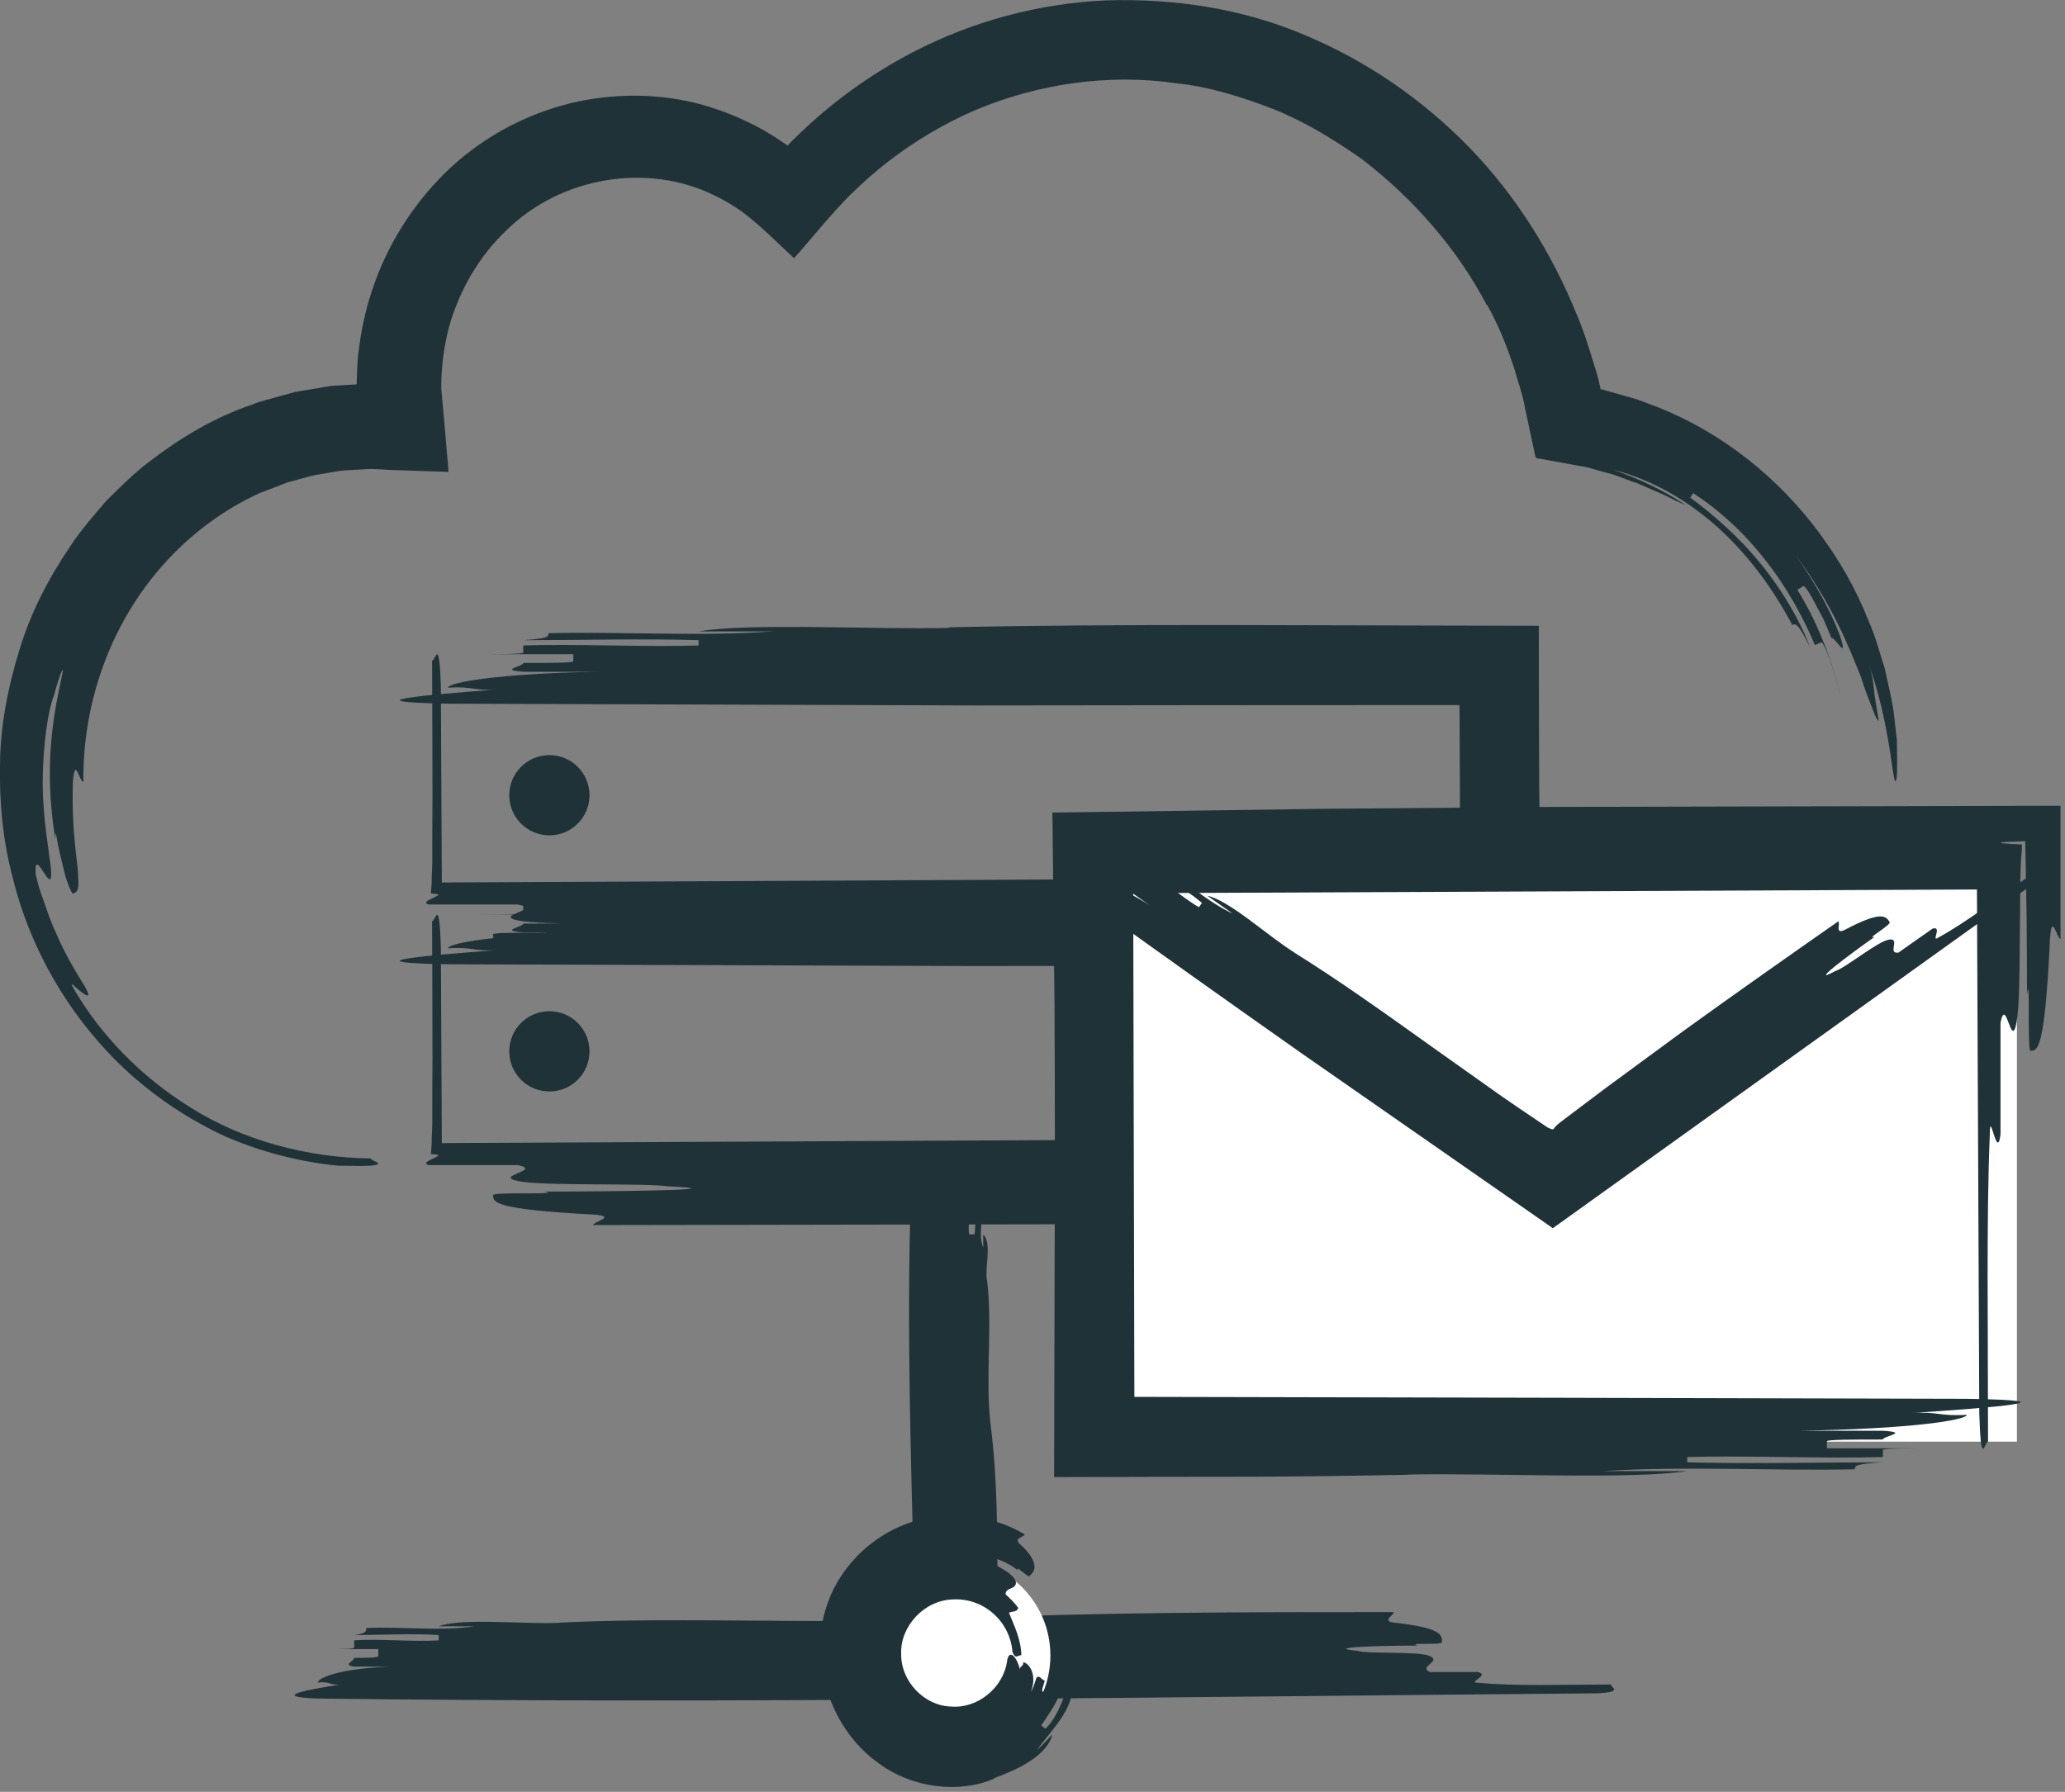
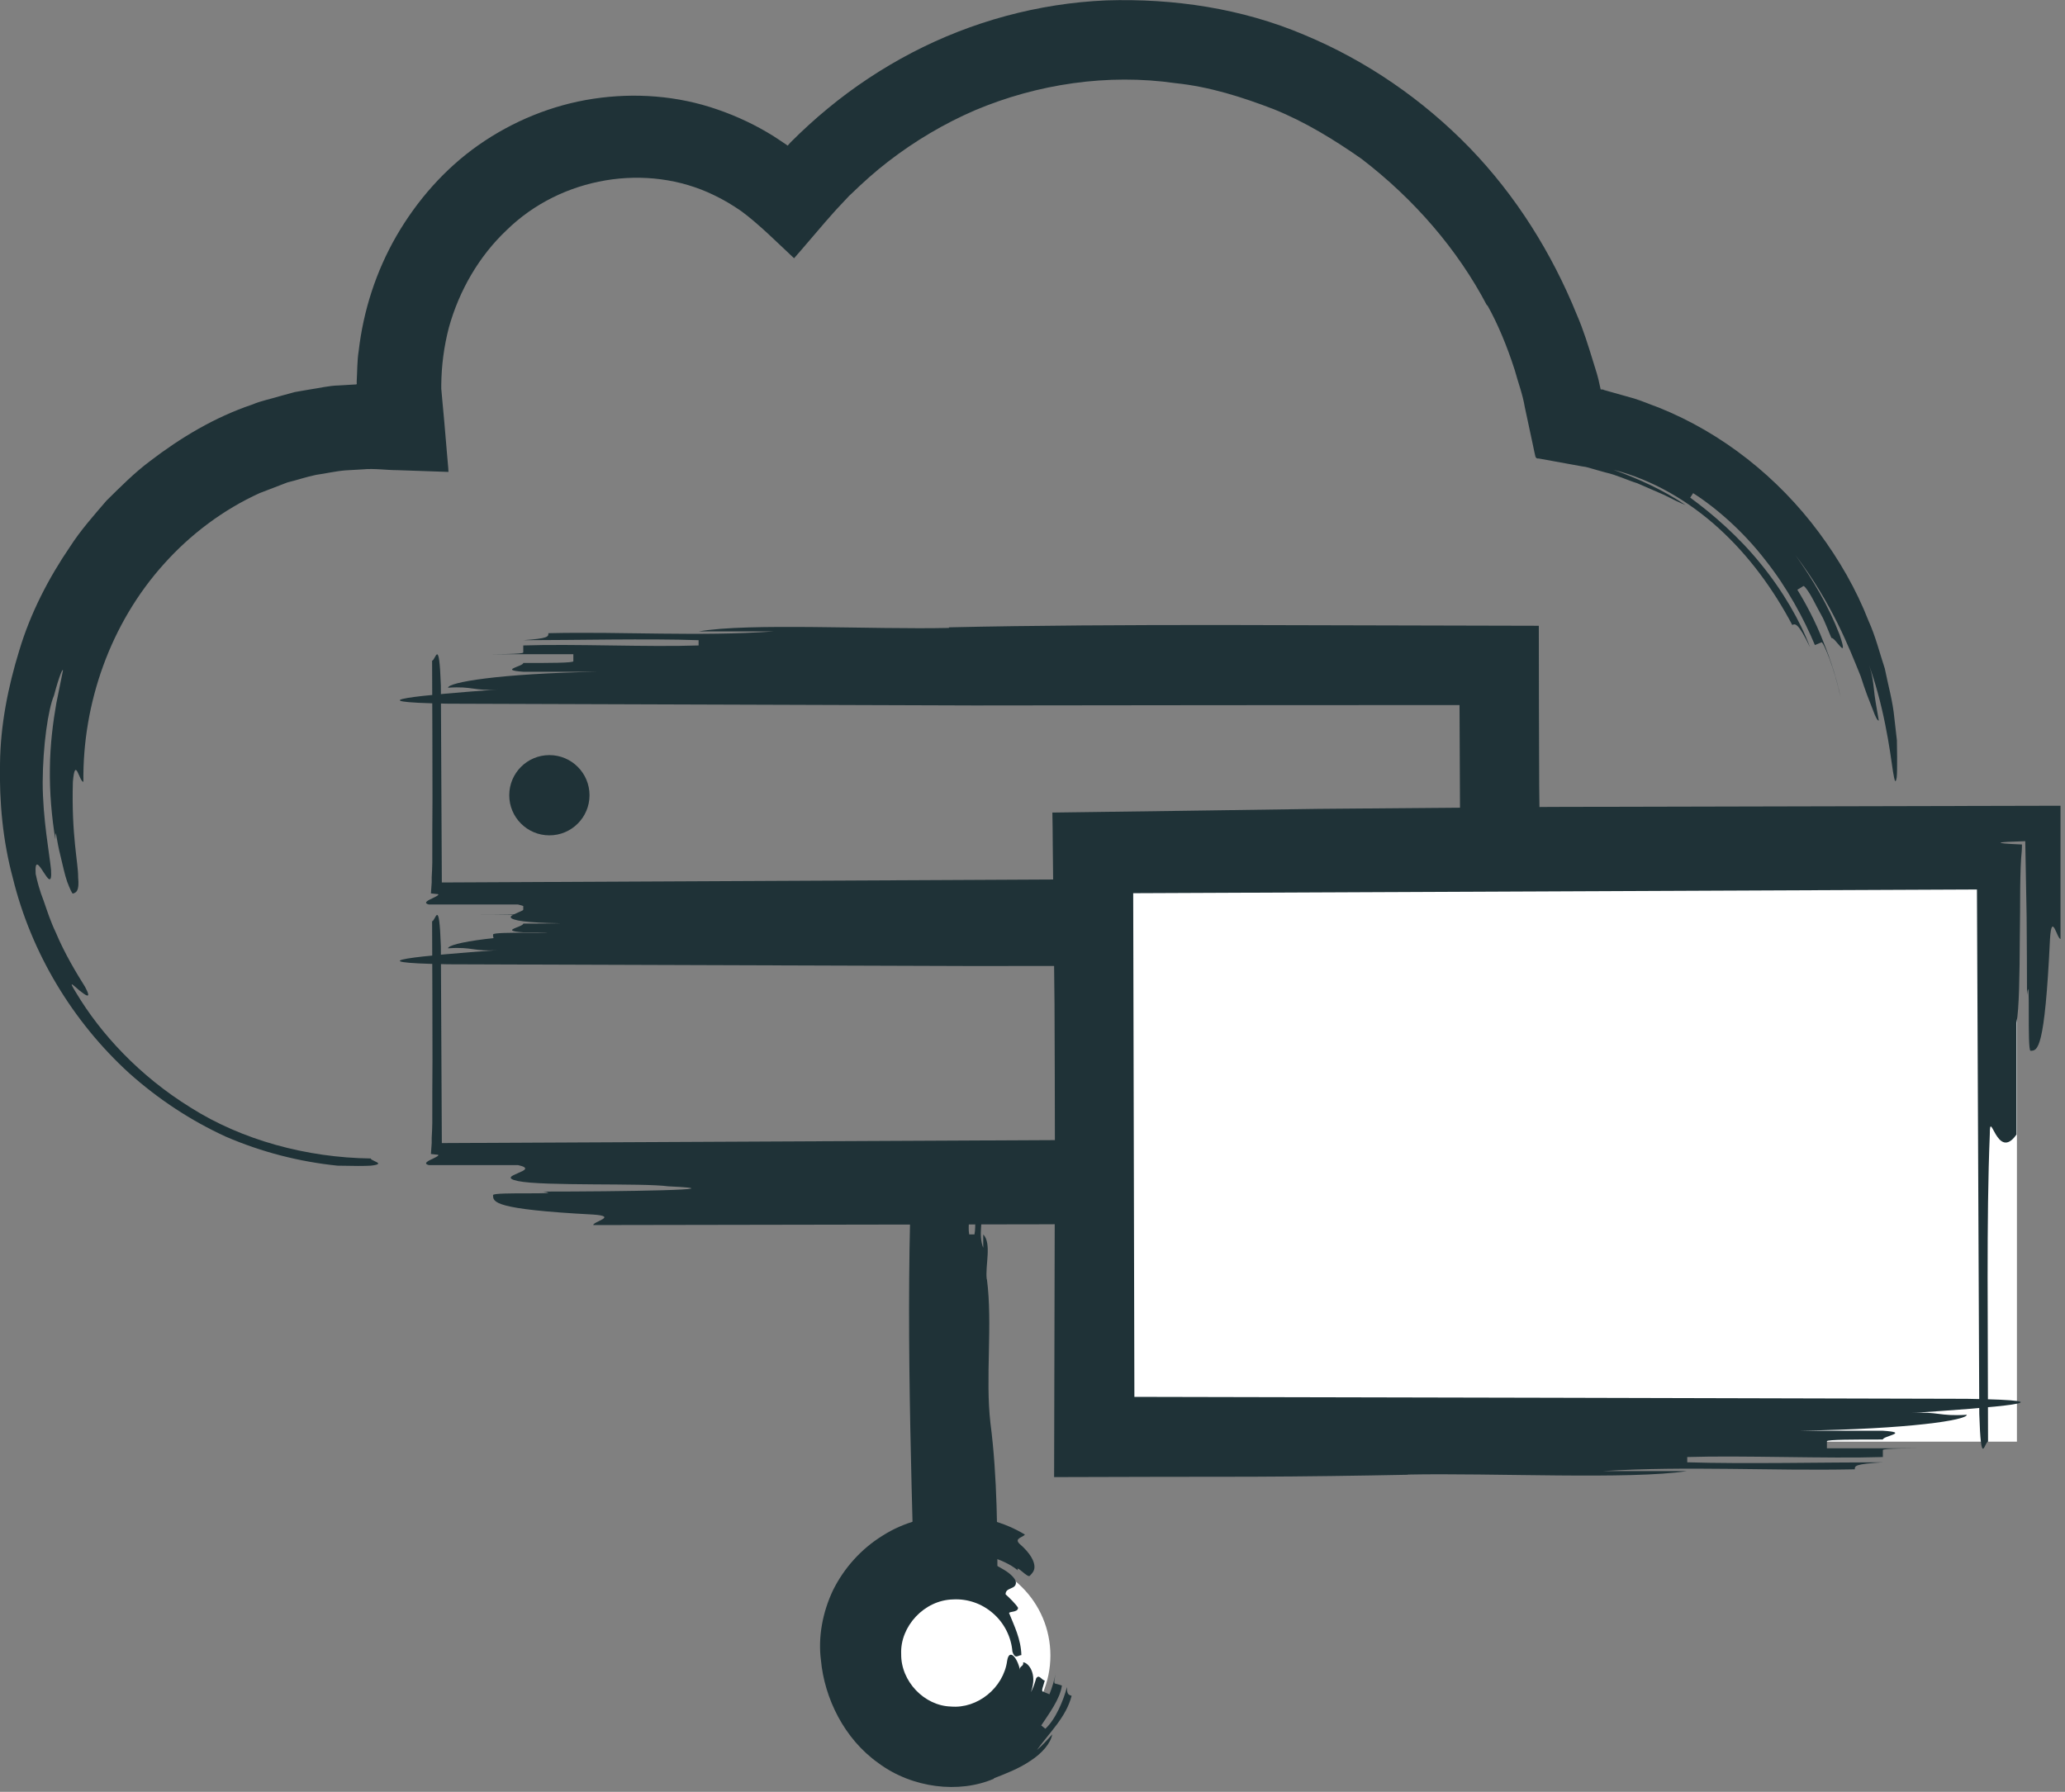
<svg xmlns="http://www.w3.org/2000/svg" width="106" height="92" viewBox="0 0 106 92" fill="none">
  <rect x="0" y="0" width="106" height="92" fill="#808080" stroke="none" />
  <g clip-path="url(#clip0_1329_3813)">
    <path d="M76.322 15.67C74.832 12.83 72.602 10.23 69.882 8.15C68.481 7.17 67.001 6.26 65.391 5.61C63.782 4.99 62.092 4.45 60.342 4.27C56.861 3.77 53.252 4.31 50.051 5.66C48.452 6.35 46.962 7.24 45.611 8.28C44.931 8.8 44.301 9.37 43.702 9.95C43.621 10.02 43.551 10.09 43.481 10.17L43.181 10.49C42.911 10.77 42.642 11.08 42.361 11.4C41.822 12.02 41.291 12.66 40.761 13.26C39.882 12.44 38.971 11.52 38.051 10.84C37.572 10.51 37.132 10.25 36.651 10.02C33.202 8.34 28.802 9.08 26.012 11.81C24.591 13.15 23.572 14.91 23.041 16.82C22.791 17.78 22.662 18.76 22.651 19.77V19.87V19.9V19.96L22.662 20.07L22.681 20.29L22.721 20.73L22.802 21.61L22.951 23.36C22.971 23.65 23.012 23.96 23.021 24.23L22.151 24.2L20.401 24.14C19.831 24.14 19.212 24.04 18.611 24.1L17.741 24.15C17.232 24.19 16.732 24.31 16.232 24.38C15.732 24.48 15.252 24.65 14.752 24.77L13.322 25.32C11.461 26.17 9.791 27.42 8.421 28.95C5.661 32.01 4.231 36.12 4.281 40.14C4.071 40.15 3.861 38.77 3.741 40.14C3.661 42.92 4.021 44.31 4.011 45.04C4.081 45.76 3.911 45.83 3.741 45.88C3.701 45.89 3.591 45.64 3.451 45.28C3.321 44.91 3.221 44.42 3.111 43.97C2.881 43.08 2.851 42.34 2.841 43.09C2.661 42 2.541 40.71 2.561 39.46C2.571 38.21 2.731 37.02 2.891 36.11C3.071 35.23 3.191 34.63 3.231 34.43C3.231 34.29 3.061 34.62 2.771 35.71C2.471 36.41 2.201 38.28 2.191 40.16C2.191 42.05 2.551 43.9 2.621 44.67C2.721 46.24 1.731 43.29 1.831 44.87C1.911 45.26 2.041 45.74 2.241 46.25C2.421 46.77 2.601 47.33 2.861 47.87C3.321 48.97 3.941 49.99 4.361 50.66C4.741 51.36 4.401 51.11 4.071 50.85C3.751 50.58 3.471 50.27 3.901 50.96C5.151 53.06 7.151 55.24 9.791 56.87C12.412 58.53 15.732 59.44 19.032 59.48C19.032 59.57 19.412 59.66 19.412 59.74C19.412 59.78 19.322 59.82 19.032 59.85C18.712 59.87 18.181 59.87 17.331 59.85C15.361 59.65 13.421 59.15 11.591 58.36C9.781 57.53 8.121 56.43 6.641 55.11C3.721 52.45 1.601 48.92 0.661 45.09C0.141 43.16 -0.039 41.18 0.001 39.21C0.021 37.24 0.411 35.27 0.991 33.39C1.561 31.49 2.481 29.7 3.601 28.06C4.141 27.22 4.811 26.47 5.461 25.71C6.171 25.01 6.881 24.29 7.681 23.69C9.271 22.47 11.021 21.42 12.951 20.77C13.421 20.57 13.921 20.48 14.402 20.33L15.132 20.13L15.882 20C16.381 19.93 16.881 19.8 17.392 19.79L18.232 19.74C18.232 19.74 18.341 19.75 18.311 19.68C18.311 19.64 18.311 19.68 18.311 19.57C18.341 19.05 18.331 18.53 18.412 18.02C18.651 15.95 19.302 13.93 20.352 12.11C21.401 10.3 22.822 8.67 24.561 7.45C26.302 6.23 28.331 5.39 30.462 5.07C32.581 4.75 34.782 4.91 36.822 5.62C37.842 5.97 38.812 6.43 39.721 7C39.941 7.15 40.172 7.29 40.382 7.44C40.471 7.51 40.411 7.46 40.431 7.48L40.581 7.31C41.191 6.7 41.822 6.12 42.492 5.57C43.822 4.47 45.272 3.51 46.801 2.71C49.882 1.1 53.312 0.17 56.782 0.02C60.242 -0.09 63.752 0.43 66.951 1.79C70.151 3.12 73.041 5.12 75.431 7.58C77.822 10.05 79.662 13 80.942 16.16C81.281 16.94 81.531 17.76 81.781 18.57C81.912 18.98 82.041 19.38 82.121 19.8L82.162 19.98V19.99C82.141 19.99 82.181 19.99 82.231 20H82.291L82.322 20.02L82.602 20.1L83.882 20.46C84.302 20.59 84.712 20.77 85.132 20.92C88.431 22.24 91.281 24.53 93.362 27.33C94.401 28.73 95.281 30.25 95.912 31.87C96.272 32.66 96.481 33.51 96.751 34.33C96.921 35.18 97.162 36.01 97.242 36.88C97.291 37.3 97.332 37.67 97.371 38.01C97.371 38.34 97.382 38.63 97.382 38.88C97.382 39.38 97.382 39.71 97.362 39.91C97.302 40.25 97.261 40.15 97.171 39.62C97.022 38.58 96.701 36.1 95.811 33.8C96.121 34.56 96.141 34.98 96.192 35.39C96.231 35.8 96.302 36.2 96.442 37C96.371 37 96.272 36.82 96.132 36.43C95.981 36.05 95.751 35.48 95.511 34.72C94.912 33.24 94.052 31 92.162 28.5C93.061 29.77 93.871 31.13 94.431 32.59C94.931 34.07 94.181 32.68 94.011 32.76C93.862 32.41 93.722 32.05 93.572 31.73C93.401 31.42 93.242 31.12 93.112 30.87C92.852 30.36 92.612 30.06 92.572 30.09C92.492 30.14 92.341 30.23 92.261 30.28C92.651 30.91 93.192 31.9 93.591 32.94C94.011 33.97 94.332 35.05 94.472 35.78C94.171 34.32 93.591 32.93 93.501 32.98C93.421 33.01 93.251 33.08 93.162 33.12C92.602 31.78 91.742 30.17 90.612 28.75C89.501 27.31 88.132 26.1 86.912 25.32L86.761 25.55C87.912 26.39 89.261 27.56 90.382 28.95C91.511 30.33 92.412 31.89 92.912 33.23C92.291 31.94 92.141 32.02 92.001 32.09C91.022 30.24 89.772 28.53 88.222 27.12C86.681 25.72 84.822 24.63 82.822 24.12C84.112 24.58 85.371 25.16 86.522 25.93C86.192 25.8 85.832 25.62 85.421 25.41C84.992 25.22 84.531 25.02 84.041 24.81C83.522 24.65 83.001 24.39 82.421 24.26C82.132 24.18 81.841 24.1 81.541 24.01C81.492 23.99 81.332 23.96 81.181 23.94L80.742 23.86L79.862 23.7L78.981 23.54C78.781 23.57 78.811 23.35 78.761 23.2L78.662 22.73L78.272 20.91C78.162 20.24 77.921 19.62 77.751 18.99C77.352 17.75 76.871 16.6 76.352 15.68L76.322 15.67Z" fill="#1F3237" />
    <path d="M48.71 45.59C53.1 45.49 57.81 45.47 62.64 45.47C68.05 45.48 73.59 45.5 78.99 45.51C78.99 48.29 79 51.04 79.01 53.73C79.04 56.26 79.07 58.73 79.09 61.14C79.09 61.61 79.1 62.08 79.11 62.56C74.68 62.63 70.17 62.69 65.63 62.76C61.71 62.79 57.77 62.83 53.82 62.86C45.92 62.87 38.03 62.89 30.45 62.9C30.45 62.72 31.74 62.45 30.45 62.36C25.31 62.09 25.31 61.72 25.31 61.36C25.31 61.18 29.16 61.36 27.88 61.18C31.73 61.18 38.16 61.09 34.3 60.91C33.01 60.73 27.88 60.91 26.59 60.64C25.3 60.37 27.87 60.1 26.59 59.82H22.01C21.68 59.73 22.01 59.59 22.24 59.48C22.47 59.37 22.62 59.28 22.38 59.28C22.3 59.27 22.21 59.26 22.12 59.25C22.13 59.07 22.15 58.88 22.16 58.69V58.42C22.18 58.18 22.18 57.93 22.19 57.68C22.19 56.63 22.19 55.52 22.2 54.39C22.2 52.12 22.19 49.71 22.18 47.3C22.36 47.3 22.54 46.01 22.63 48.58C22.65 51.94 22.66 55.31 22.68 58.69C39.99 58.61 57.48 58.52 74.96 58.43L74.92 49.58C66.6 49.58 58.29 49.59 50.01 49.6C40.97 49.57 31.96 49.54 23 49.51C17.86 49.42 21.72 49.06 25.57 48.78C24.29 48.87 24.29 48.6 23 48.69C23 48.42 25.57 47.96 30.71 47.87H26.86C25.57 47.78 26.86 47.6 26.86 47.42C28.15 47.42 29.43 47.42 29.43 47.33V46.97H24.29C25.57 46.97 26.86 46.97 26.86 46.88V46.52C29.43 46.43 33.28 46.61 35.86 46.52V46.25C33.29 46.16 29.43 46.25 26.86 46.25C28.15 46.16 28.15 46.07 28.15 45.89C32 45.8 35.86 46.07 39.71 45.8H35.86C38.43 45.35 44.85 45.71 48.71 45.62V45.59Z" fill="#1F3237" />
    <path d="M48.71 32.21C53.1 32.11 57.81 32.09 62.64 32.09C68.05 32.1 73.59 32.12 78.99 32.13C78.99 34.91 79 37.66 79.01 40.35C79.04 42.88 79.07 45.35 79.09 47.76C79.09 48.23 79.1 48.7 79.11 49.18C74.68 49.25 70.17 49.31 65.63 49.38C61.71 49.41 57.77 49.45 53.82 49.48C45.92 49.49 38.03 49.51 30.45 49.52C30.45 49.34 31.74 49.07 30.45 48.98C25.31 48.71 25.31 48.34 25.31 47.98C25.31 47.8 29.16 47.98 27.88 47.8C31.73 47.8 38.16 47.71 34.3 47.53C33.01 47.35 27.88 47.53 26.59 47.26C25.3 46.99 27.87 46.72 26.59 46.44H22.01C21.68 46.35 22.01 46.21 22.24 46.1C22.47 45.99 22.62 45.9 22.38 45.9C22.3 45.89 22.21 45.88 22.12 45.87C22.13 45.69 22.15 45.5 22.16 45.31V45.04C22.18 44.8 22.18 44.55 22.19 44.3C22.19 43.24 22.19 42.14 22.2 41.01C22.2 38.74 22.19 36.33 22.18 33.92C22.36 33.92 22.54 32.63 22.63 35.2C22.65 38.56 22.66 41.93 22.68 45.31C39.99 45.23 57.48 45.14 74.96 45.05L74.92 36.2C66.6 36.2 58.29 36.21 50.01 36.22C40.97 36.19 31.96 36.16 23 36.13C17.86 36.04 21.72 35.68 25.57 35.4C24.29 35.49 24.29 35.22 23 35.31C23 35.04 25.57 34.58 30.71 34.49H26.86C25.57 34.4 26.86 34.22 26.86 34.04C28.15 34.04 29.43 34.04 29.43 33.95V33.59H24.29C25.57 33.59 26.86 33.59 26.86 33.5V33.14C29.43 33.05 33.28 33.23 35.86 33.14V32.87C33.29 32.78 29.43 32.87 26.86 32.87C28.15 32.78 28.15 32.69 28.15 32.51C32 32.42 35.86 32.69 39.71 32.42H35.86C38.43 31.97 44.85 32.33 48.71 32.24V32.21Z" fill="#1F3237" />
-     <path d="M28.74 83.31C34.89 83.01 42.39 83.4 48.59 83.13C56.03 82.77 64.1 82.77 71.54 82.77C71.54 82.95 70.92 83.22 71.54 83.31C74.02 83.58 74.02 83.95 74.02 84.31C74.02 84.49 72.16 84.31 72.78 84.49C70.92 84.49 67.81 84.58 69.68 84.76C70.3 84.94 72.78 84.76 73.4 85.03C74.02 85.3 72.78 85.57 73.4 85.85H75.88C76.5 86.03 75.26 86.4 75.88 86.4C77.74 86.58 80.22 86.49 82.7 86.49C82.7 86.67 83.32 86.85 82.08 86.94C60.36 87.12 38.03 87.48 16.32 87.21C13.84 87.12 15.7 86.76 17.56 86.48C16.94 86.57 16.94 86.3 16.32 86.39C16.32 86.12 17.56 85.66 20.04 85.57H18.18C17.56 85.48 18.18 85.3 18.18 85.12C18.8 85.12 19.42 85.12 19.42 85.03V84.67H16.94C17.56 84.67 18.18 84.67 18.18 84.58V84.22C19.42 84.13 21.28 84.31 22.52 84.22V83.95C21.28 83.86 19.42 83.95 18.18 83.95C18.8 83.86 18.8 83.77 18.8 83.59C20.66 83.5 22.52 83.77 24.38 83.5H22.52C23.76 83.05 26.86 83.41 28.72 83.32L28.74 83.31Z" fill="#1F3237" />
    <path d="M50.661 65.69C50.961 67.97 50.571 70.76 50.841 73.07C51.201 75.84 51.201 78.83 51.201 81.6C51.021 81.6 50.751 81.37 50.661 81.6C50.391 82.52 50.021 82.52 49.661 82.52C49.481 82.52 49.661 81.83 49.481 82.06C49.481 81.37 49.391 80.22 49.211 80.91C49.031 81.14 49.211 82.06 48.941 82.29C48.671 82.52 48.401 82.06 48.121 82.29V83.21C47.941 83.44 47.571 82.98 47.571 83.21C47.391 83.9 47.481 84.82 47.481 85.75C47.301 85.75 47.121 85.98 47.031 85.52C46.851 77.45 46.491 69.15 46.761 61.08C46.851 60.16 47.211 60.85 47.491 61.54C47.401 61.31 47.671 61.31 47.581 61.08C47.851 61.08 48.311 61.54 48.401 62.46V61.77C48.491 61.54 48.671 61.77 48.851 61.77C48.851 62 48.851 62.23 48.941 62.23H49.301V61.31C49.301 61.54 49.301 61.77 49.391 61.77H49.751C49.841 62.23 49.661 62.92 49.751 63.38H50.021C50.111 62.92 50.021 62.23 50.021 61.77C50.111 62 50.201 62 50.381 62C50.471 62.69 50.201 63.38 50.471 64.07V63.38C50.921 63.84 50.561 64.99 50.651 65.68L50.661 65.69Z" fill="#1F3237" />
-     <path d="M28.201 56.04C29.338 56.04 30.261 55.118 30.261 53.98C30.261 52.842 29.338 51.92 28.201 51.92C27.063 51.92 26.141 52.842 26.141 53.98C26.141 55.118 27.063 56.04 28.201 56.04Z" fill="#1F3237" />
    <path d="M28.201 42.89C29.338 42.89 30.261 41.968 30.261 40.83C30.261 39.692 29.338 38.77 28.201 38.77C27.063 38.77 26.141 39.692 26.141 40.83C26.141 41.968 27.063 42.89 28.201 42.89Z" fill="#1F3237" />
    <path d="M103.532 43.61H55.922V74.02H103.532V43.61Z" fill="white" />
-     <path d="M72.269 75.72C69.7 75.77 67.029 75.81 64.299 75.82C60.969 75.82 57.559 75.83 54.109 75.84C54.12 70.24 54.139 64.52 54.15 58.93C54.15 56.43 54.139 53.97 54.13 51.55C54.099 48.74 54.069 45.98 54.039 43.31C54.039 42.79 54.029 42.26 54.02 41.72C58.51 41.66 63.069 41.6 67.68 41.53C71.65 41.5 75.659 41.46 79.659 41.43C88.439 41.41 97.23 41.39 105.77 41.37C105.77 43.67 105.77 45.95 105.77 48.21C105.59 48.21 105.32 46.78 105.23 48.21C104.96 53.95 104.59 53.95 104.23 53.95C104.05 53.95 104.23 49.65 104.05 51.08C104.05 49.86 104.04 48.41 104.03 47.06C104 45.54 103.98 44.14 103.96 43.19C102.48 43.23 102.14 43.29 103.79 43.36C103.79 43.44 103.79 43.56 103.78 43.7C103.73 44.14 103.71 44.83 103.7 45.64C103.7 46.41 103.69 47.31 103.68 48.21C103.67 50 103.65 51.79 103.51 52.51C103.24 53.95 102.97 51.08 102.69 52.51V58.25C102.51 59.68 102.14 56.82 102.14 58.25C101.96 62.55 102.05 68.29 102.05 74.02C101.87 74.02 101.69 75.46 101.6 72.59C101.56 63.66 101.52 54.68 101.48 45.67C87.09 45.73 72.629 45.8 58.169 45.86C58.19 54.49 58.209 63.12 58.23 71.72C72.549 71.75 86.809 71.78 100.96 71.82C106.7 71.91 102.39 72.27 98.09 72.55C99.519 72.46 99.519 72.73 100.96 72.64C100.96 72.91 98.09 73.37 92.35 73.46H96.65C98.079 73.55 96.65 73.73 96.65 73.91C95.21 73.91 93.779 73.91 93.779 74V74.36H99.519C98.09 74.36 96.65 74.36 96.65 74.45V74.81C93.779 74.9 89.48 74.72 86.609 74.81V75.08C89.48 75.17 93.779 75.08 96.65 75.08C95.21 75.17 95.21 75.26 95.21 75.44C90.909 75.53 86.6 75.26 82.299 75.53H86.6C83.73 75.98 76.559 75.62 72.26 75.71L72.269 75.72Z" fill="#1F3237" />
-     <path d="M66.44 48.91C68.69 50.31 71.09 52.02 73.48 53.73C74.68 54.58 75.89 55.44 77.06 56.27C77.65 56.68 78.24 57.08 78.82 57.47L79.25 57.76L79.46 57.9L79.51 57.92C79.57 57.95 79.63 57.97 79.68 57.98H79.73C79.91 57.81 79.64 57.95 80.53 57.29L82.47 55.83L86.43 52.92C89.09 51 91.78 49.11 94.37 47.3C94.47 47.45 94.19 47.98 94.68 47.75C96.59 46.74 96.8 47.04 97 47.34C97.1 47.49 95.69 48.26 96.23 48.1C94.92 49.02 92.78 50.63 94.2 49.86C94.74 49.7 96.39 48.32 96.98 48.24C97.57 48.16 96.86 48.99 97.45 48.91C97.89 48.6 98.76 47.99 99.2 47.68C99.74 47.52 99.08 48.43 99.51 48.13C100.93 47.36 102.63 46.05 104.37 44.83C104.47 44.98 105.02 44.82 104.19 45.51C96.11 51.3 87.9 57.19 79.71 63.06C75.41 60.07 71.12 57.08 66.84 54.1C63 51.4 59.19 48.69 55.43 45.97C53.73 44.67 55.25 45.29 56.72 45.99C56.23 45.76 56.39 45.53 55.9 45.3C56.06 45.08 57.19 45.32 59 46.47L57.69 45.55C57.3 45.17 57.85 45.33 57.95 45.18C58.39 45.49 58.83 45.79 58.88 45.72C58.93 45.65 59.04 45.5 59.09 45.42C58.65 45.11 57.78 44.5 57.34 44.19C57.78 44.5 58.22 44.8 58.27 44.73C58.32 44.66 58.43 44.51 58.48 44.43C59.41 44.97 60.62 46.04 61.54 46.58L61.7 46.36C60.88 45.67 59.51 44.82 58.64 44.21C59.13 44.44 59.18 44.37 59.29 44.22C60.65 45.07 61.81 46.21 63.28 46.91L61.97 45.99C63.11 46.23 65.08 48.06 66.45 48.91H66.44Z" fill="#1F3237" />
+     <path d="M72.269 75.72C69.7 75.77 67.029 75.81 64.299 75.82C60.969 75.82 57.559 75.83 54.109 75.84C54.12 70.24 54.139 64.52 54.15 58.93C54.15 56.43 54.139 53.97 54.13 51.55C54.099 48.74 54.069 45.98 54.039 43.31C54.039 42.79 54.029 42.26 54.02 41.72C58.51 41.66 63.069 41.6 67.68 41.53C71.65 41.5 75.659 41.46 79.659 41.43C88.439 41.41 97.23 41.39 105.77 41.37C105.77 43.67 105.77 45.95 105.77 48.21C105.59 48.21 105.32 46.78 105.23 48.21C104.96 53.95 104.59 53.95 104.23 53.95C104.05 53.95 104.23 49.65 104.05 51.08C104.05 49.86 104.04 48.41 104.03 47.06C104 45.54 103.98 44.14 103.96 43.19C102.48 43.23 102.14 43.29 103.79 43.36C103.79 43.44 103.79 43.56 103.78 43.7C103.73 44.14 103.71 44.83 103.7 45.64C103.7 46.41 103.69 47.31 103.68 48.21C103.67 50 103.65 51.79 103.51 52.51V58.25C102.51 59.68 102.14 56.82 102.14 58.25C101.96 62.55 102.05 68.29 102.05 74.02C101.87 74.02 101.69 75.46 101.6 72.59C101.56 63.66 101.52 54.68 101.48 45.67C87.09 45.73 72.629 45.8 58.169 45.86C58.19 54.49 58.209 63.12 58.23 71.72C72.549 71.75 86.809 71.78 100.96 71.82C106.7 71.91 102.39 72.27 98.09 72.55C99.519 72.46 99.519 72.73 100.96 72.64C100.96 72.91 98.09 73.37 92.35 73.46H96.65C98.079 73.55 96.65 73.73 96.65 73.91C95.21 73.91 93.779 73.91 93.779 74V74.36H99.519C98.09 74.36 96.65 74.36 96.65 74.45V74.81C93.779 74.9 89.48 74.72 86.609 74.81V75.08C89.48 75.17 93.779 75.08 96.65 75.08C95.21 75.17 95.21 75.26 95.21 75.44C90.909 75.53 86.6 75.26 82.299 75.53H86.6C83.73 75.98 76.559 75.62 72.26 75.71L72.269 75.72Z" fill="#1F3237" />
    <path d="M48.969 89.95C51.703 89.95 53.919 87.734 53.919 85C53.919 82.266 51.703 80.05 48.969 80.05C46.236 80.05 44.02 82.266 44.02 85C44.02 87.734 46.236 89.95 48.969 89.95Z" fill="white" />
    <path d="M51.009 91.33C49.239 92.09 46.839 91.82 45.099 90.53C43.329 89.28 42.319 87.19 42.139 85.23C41.989 84.06 42.219 82.79 42.759 81.65C43.319 80.52 44.199 79.53 45.299 78.85C46.389 78.15 47.699 77.81 48.979 77.8C50.259 77.81 51.539 78.14 52.609 78.79C52.509 78.94 52.049 78.98 52.329 79.26C52.919 79.77 53.079 80.16 53.099 80.4C53.119 80.65 52.989 80.77 52.859 80.91C52.749 81.03 52.119 80.29 52.249 80.63C51.499 79.99 49.949 79.66 50.779 80.13C50.889 80.26 51.229 80.41 51.539 80.6C51.859 80.79 52.129 81.05 52.149 81.24C52.169 81.63 51.609 81.48 51.619 81.86C51.799 82.02 52.139 82.35 52.259 82.55C52.249 82.83 51.689 82.7 51.819 82.87C52.049 83.45 52.409 84.16 52.429 84.98C52.339 84.98 52.249 85.05 52.169 85.05C52.089 85.05 52.019 84.96 51.969 84.8C51.909 84.04 51.539 83.32 50.969 82.83C50.399 82.33 49.659 82.08 48.929 82.12C47.439 82.15 46.199 83.51 46.259 84.92C46.239 86.33 47.449 87.58 48.809 87.62C50.179 87.74 51.509 86.66 51.699 85.27C51.799 84.63 52.209 85.07 52.359 85.74C52.309 85.53 52.569 85.57 52.519 85.35C52.759 85.35 53.279 85.9 52.919 86.88C53.039 86.66 53.119 86.41 53.189 86.17C53.339 85.95 53.449 86.24 53.629 86.29C53.559 86.56 53.439 86.82 53.529 86.85C53.609 86.88 53.779 86.95 53.869 86.99C53.989 86.71 54.169 86.12 54.199 85.82C54.169 86.12 54.059 86.41 54.159 86.44C54.249 86.46 54.419 86.51 54.509 86.54C54.429 87.22 53.809 88.04 53.449 88.59L53.659 88.76C54.189 88.28 54.599 87.28 54.769 86.62C54.769 86.98 54.829 87.01 55.009 87.07C54.719 88.18 53.879 88.94 53.229 89.85C53.509 89.61 53.769 89.33 54.009 89.05C53.949 89.48 53.499 90.02 52.889 90.41C52.289 90.82 51.559 91.09 51.029 91.3L51.009 91.33Z" fill="#1F3237" />
  </g>
  <defs>
    <clipPath id="clip0_1329_3813">
      <rect width="105.78" height="91.75" fill="white" />
    </clipPath>
  </defs>
</svg>